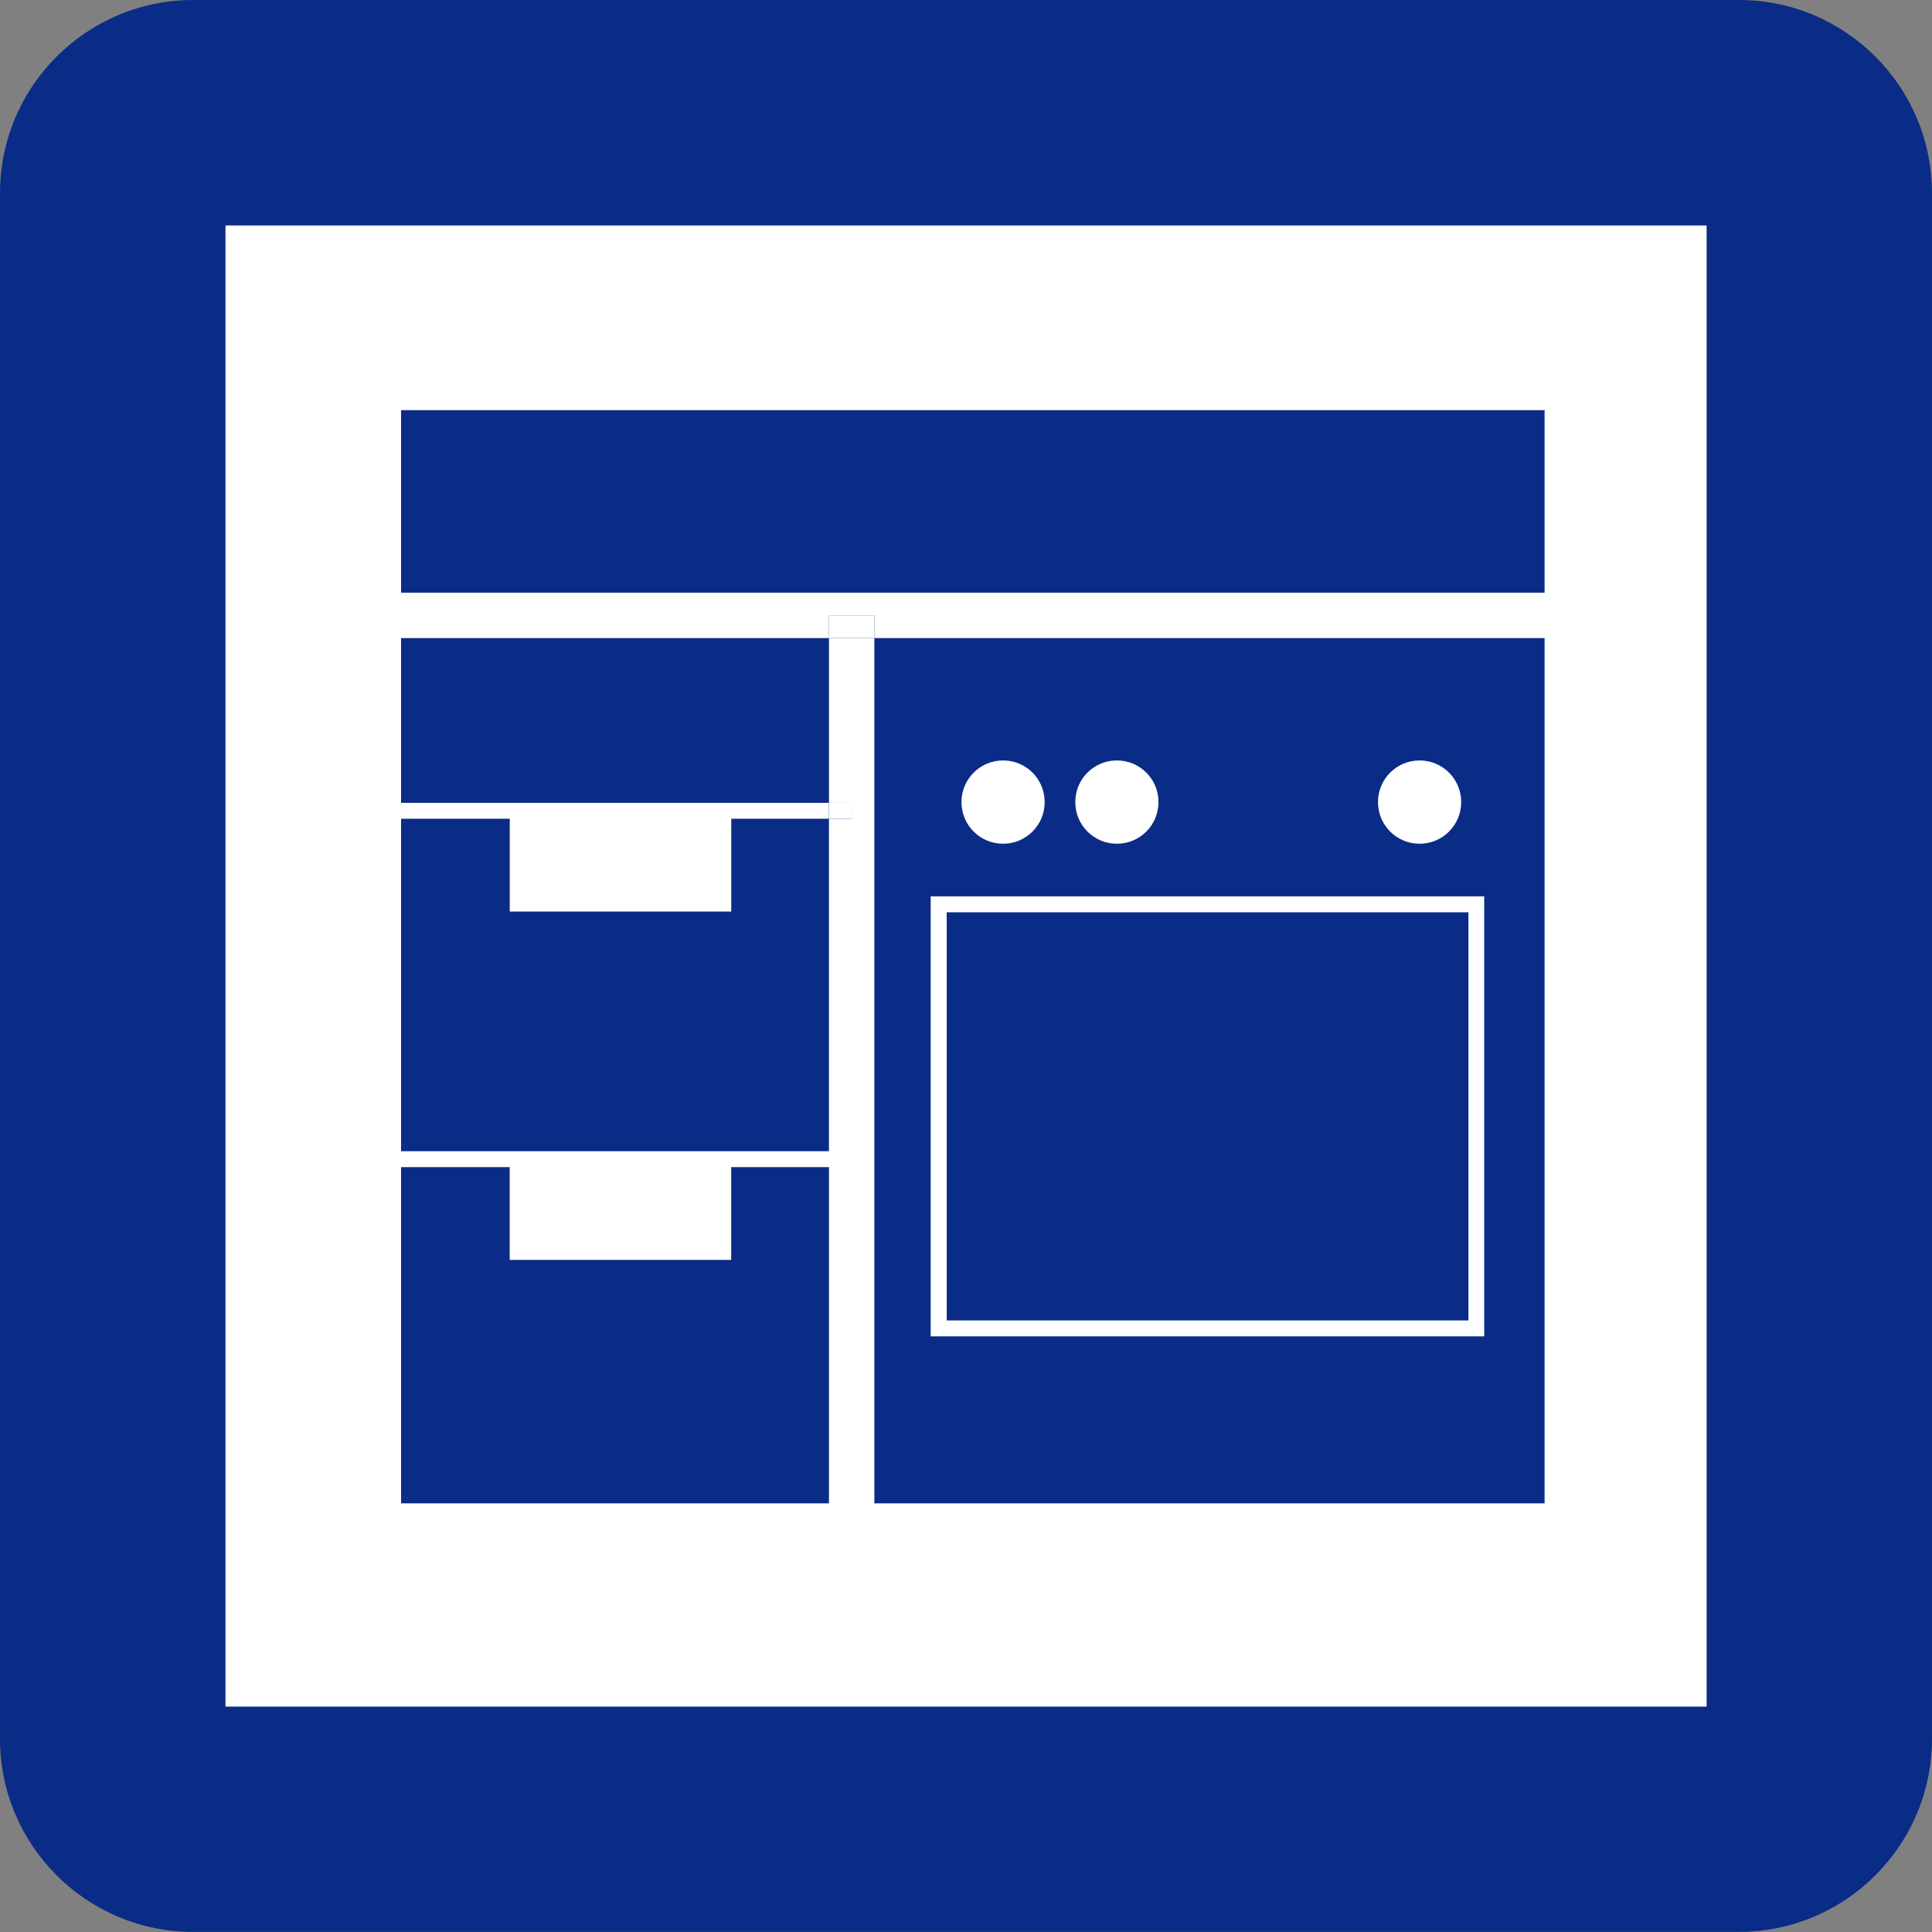
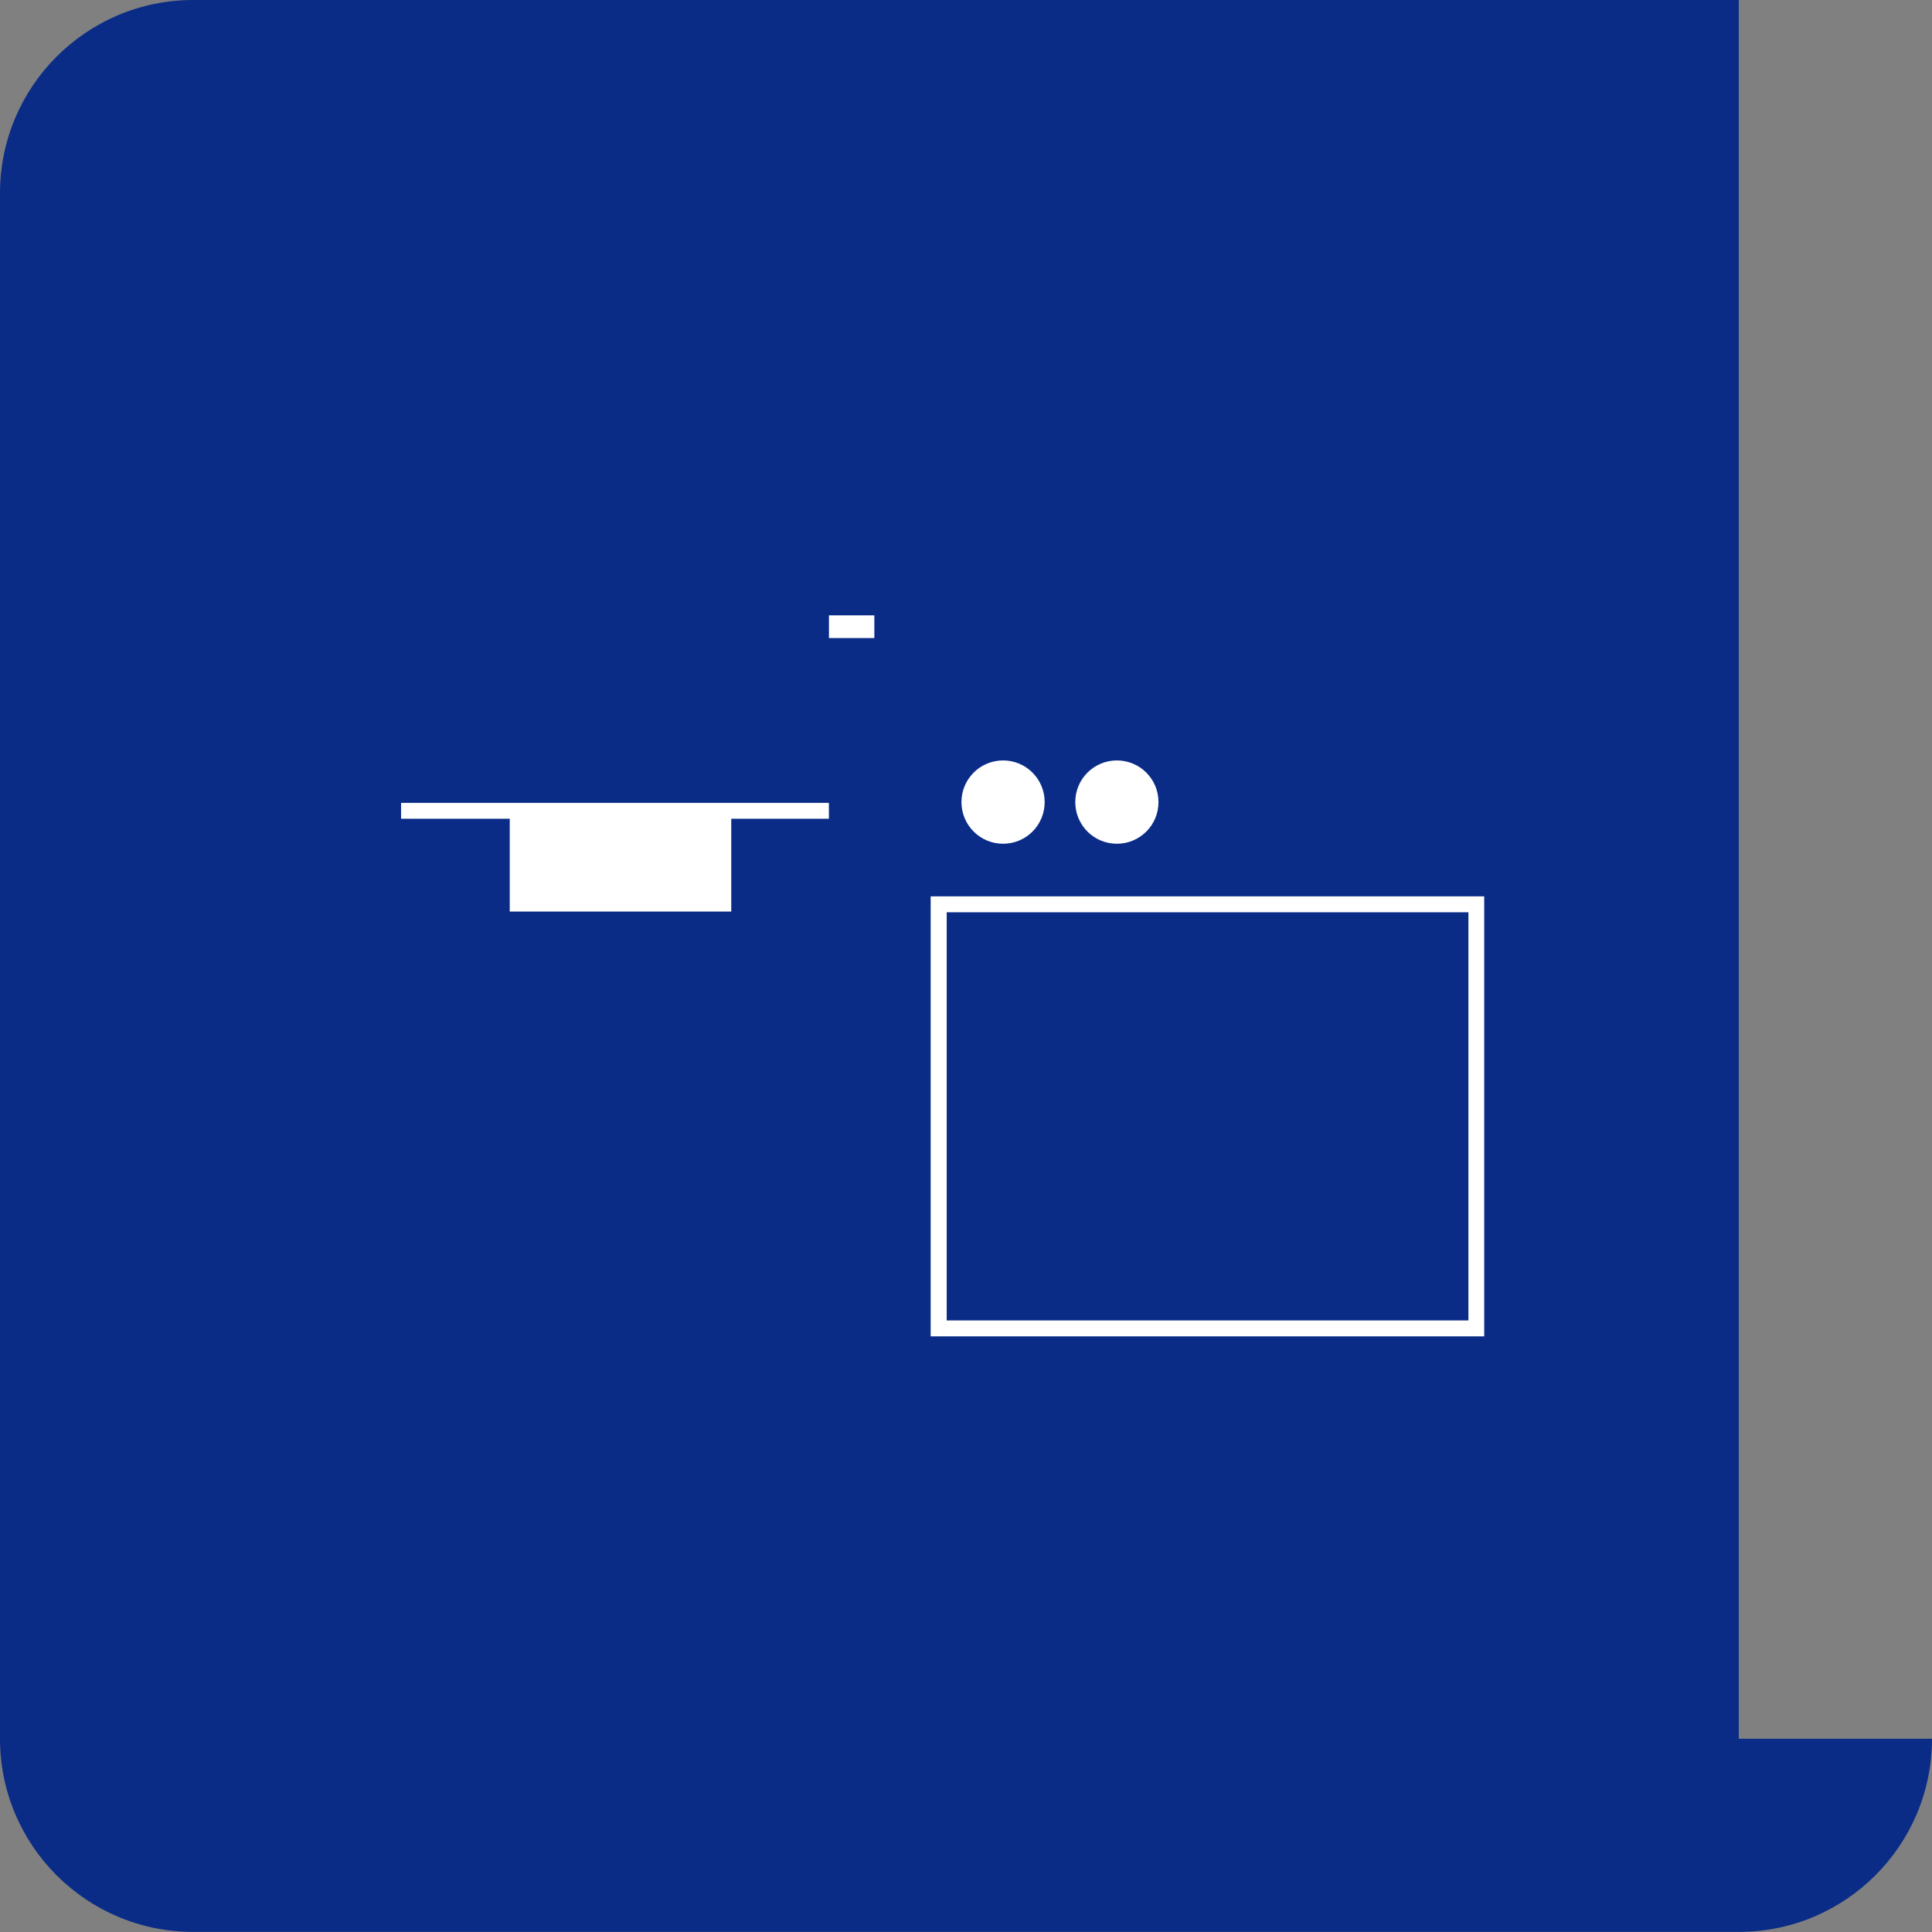
<svg xmlns="http://www.w3.org/2000/svg" version="1.1" id="レイヤー_28" x="0px" y="0px" width="103px" height="103px" viewBox="0 0 103 103" enable-background="new 0 0 103 103" xml:space="preserve">
  <rect x="0" y="0" width="103" height="103" fill="#808080" stroke="none" />
  <g>
-     <path fill="#0A2C87" d="M103,92.697c0,5.688-4.616,10.298-10.301,10.298H10.301C4.616,102.995,0,98.386,0,92.697V10.301   C0,4.611,4.616,0,10.301,0h82.398C98.384,0,103,4.611,103,10.301V92.697z" />
+     <path fill="#0A2C87" d="M103,92.697c0,5.688-4.616,10.298-10.301,10.298H10.301C4.616,102.995,0,98.386,0,92.697V10.301   C0,4.611,4.616,0,10.301,0h82.398V92.697z" />
    <path fill="#FFFFFF" d="M59.544,44.982c1.228,0,2.218-0.992,2.218-2.22c0-1.229-0.99-2.221-2.218-2.221s-2.218,0.992-2.218,2.221   C57.326,43.99,58.316,44.982,59.544,44.982" />
-     <path fill="#FFFFFF" d="M75.682,44.982c1.228,0,2.218-0.992,2.218-2.22c0-1.229-0.99-2.221-2.218-2.221s-2.218,0.992-2.218,2.221   C73.464,43.99,74.454,44.982,75.682,44.982" />
    <polygon fill="#FFFFFF" points="21.382,43.649 27.176,43.649 27.176,48.598 38.985,48.598 38.985,43.649 44.19,43.649    44.19,42.803 21.382,42.803  " />
-     <path fill="#FFFFFF" d="M12.021,90.983h78.964V12.02H12.021V90.983z M82.346,34.018L82.346,34.018v46.13H46.614v-46.13h-2.42v8.786   H45.4v0.846h-1.207v17.724H21.382v0.848h5.791v4.947h11.809v-4.947h5.212v17.927H21.382V62.221v-0.848V43.649v-0.846v-8.786h22.812   v-1.21h2.42v1.21H82.346v-2.42H21.382v-9.731h60.964v9.731V34.018z" />
    <path fill="#FFFFFF" d="M79.127,70.818V47.787H49.616v23.458h29.511V70.818z M78.286,70.396H50.471v-21.76h27.815V70.396z" />
    <path fill="#FFFFFF" d="M53.479,44.982c1.225,0,2.215-0.992,2.215-2.22c0-1.229-0.99-2.221-2.215-2.221   c-1.23,0-2.221,0.992-2.221,2.221C51.259,43.99,52.249,44.982,53.479,44.982" />
    <polygon fill="#FFFFFF" points="82.346,34.018 82.346,34.018 82.346,31.598  " />
    <rect x="44.194" y="32.806" fill="#FFFFFF" width="2.42" height="1.21" />
    <path fill="#FFFFFF" d="M21.382,42.803v0.846V42.803z" />
-     <rect x="44.194" y="42.801" fill="#FFFFFF" width="1.207" height="0.846" />
    <polygon fill="#FFFFFF" points="21.382,62.221 21.382,62.221 21.382,61.375  " />
  </g>
</svg>